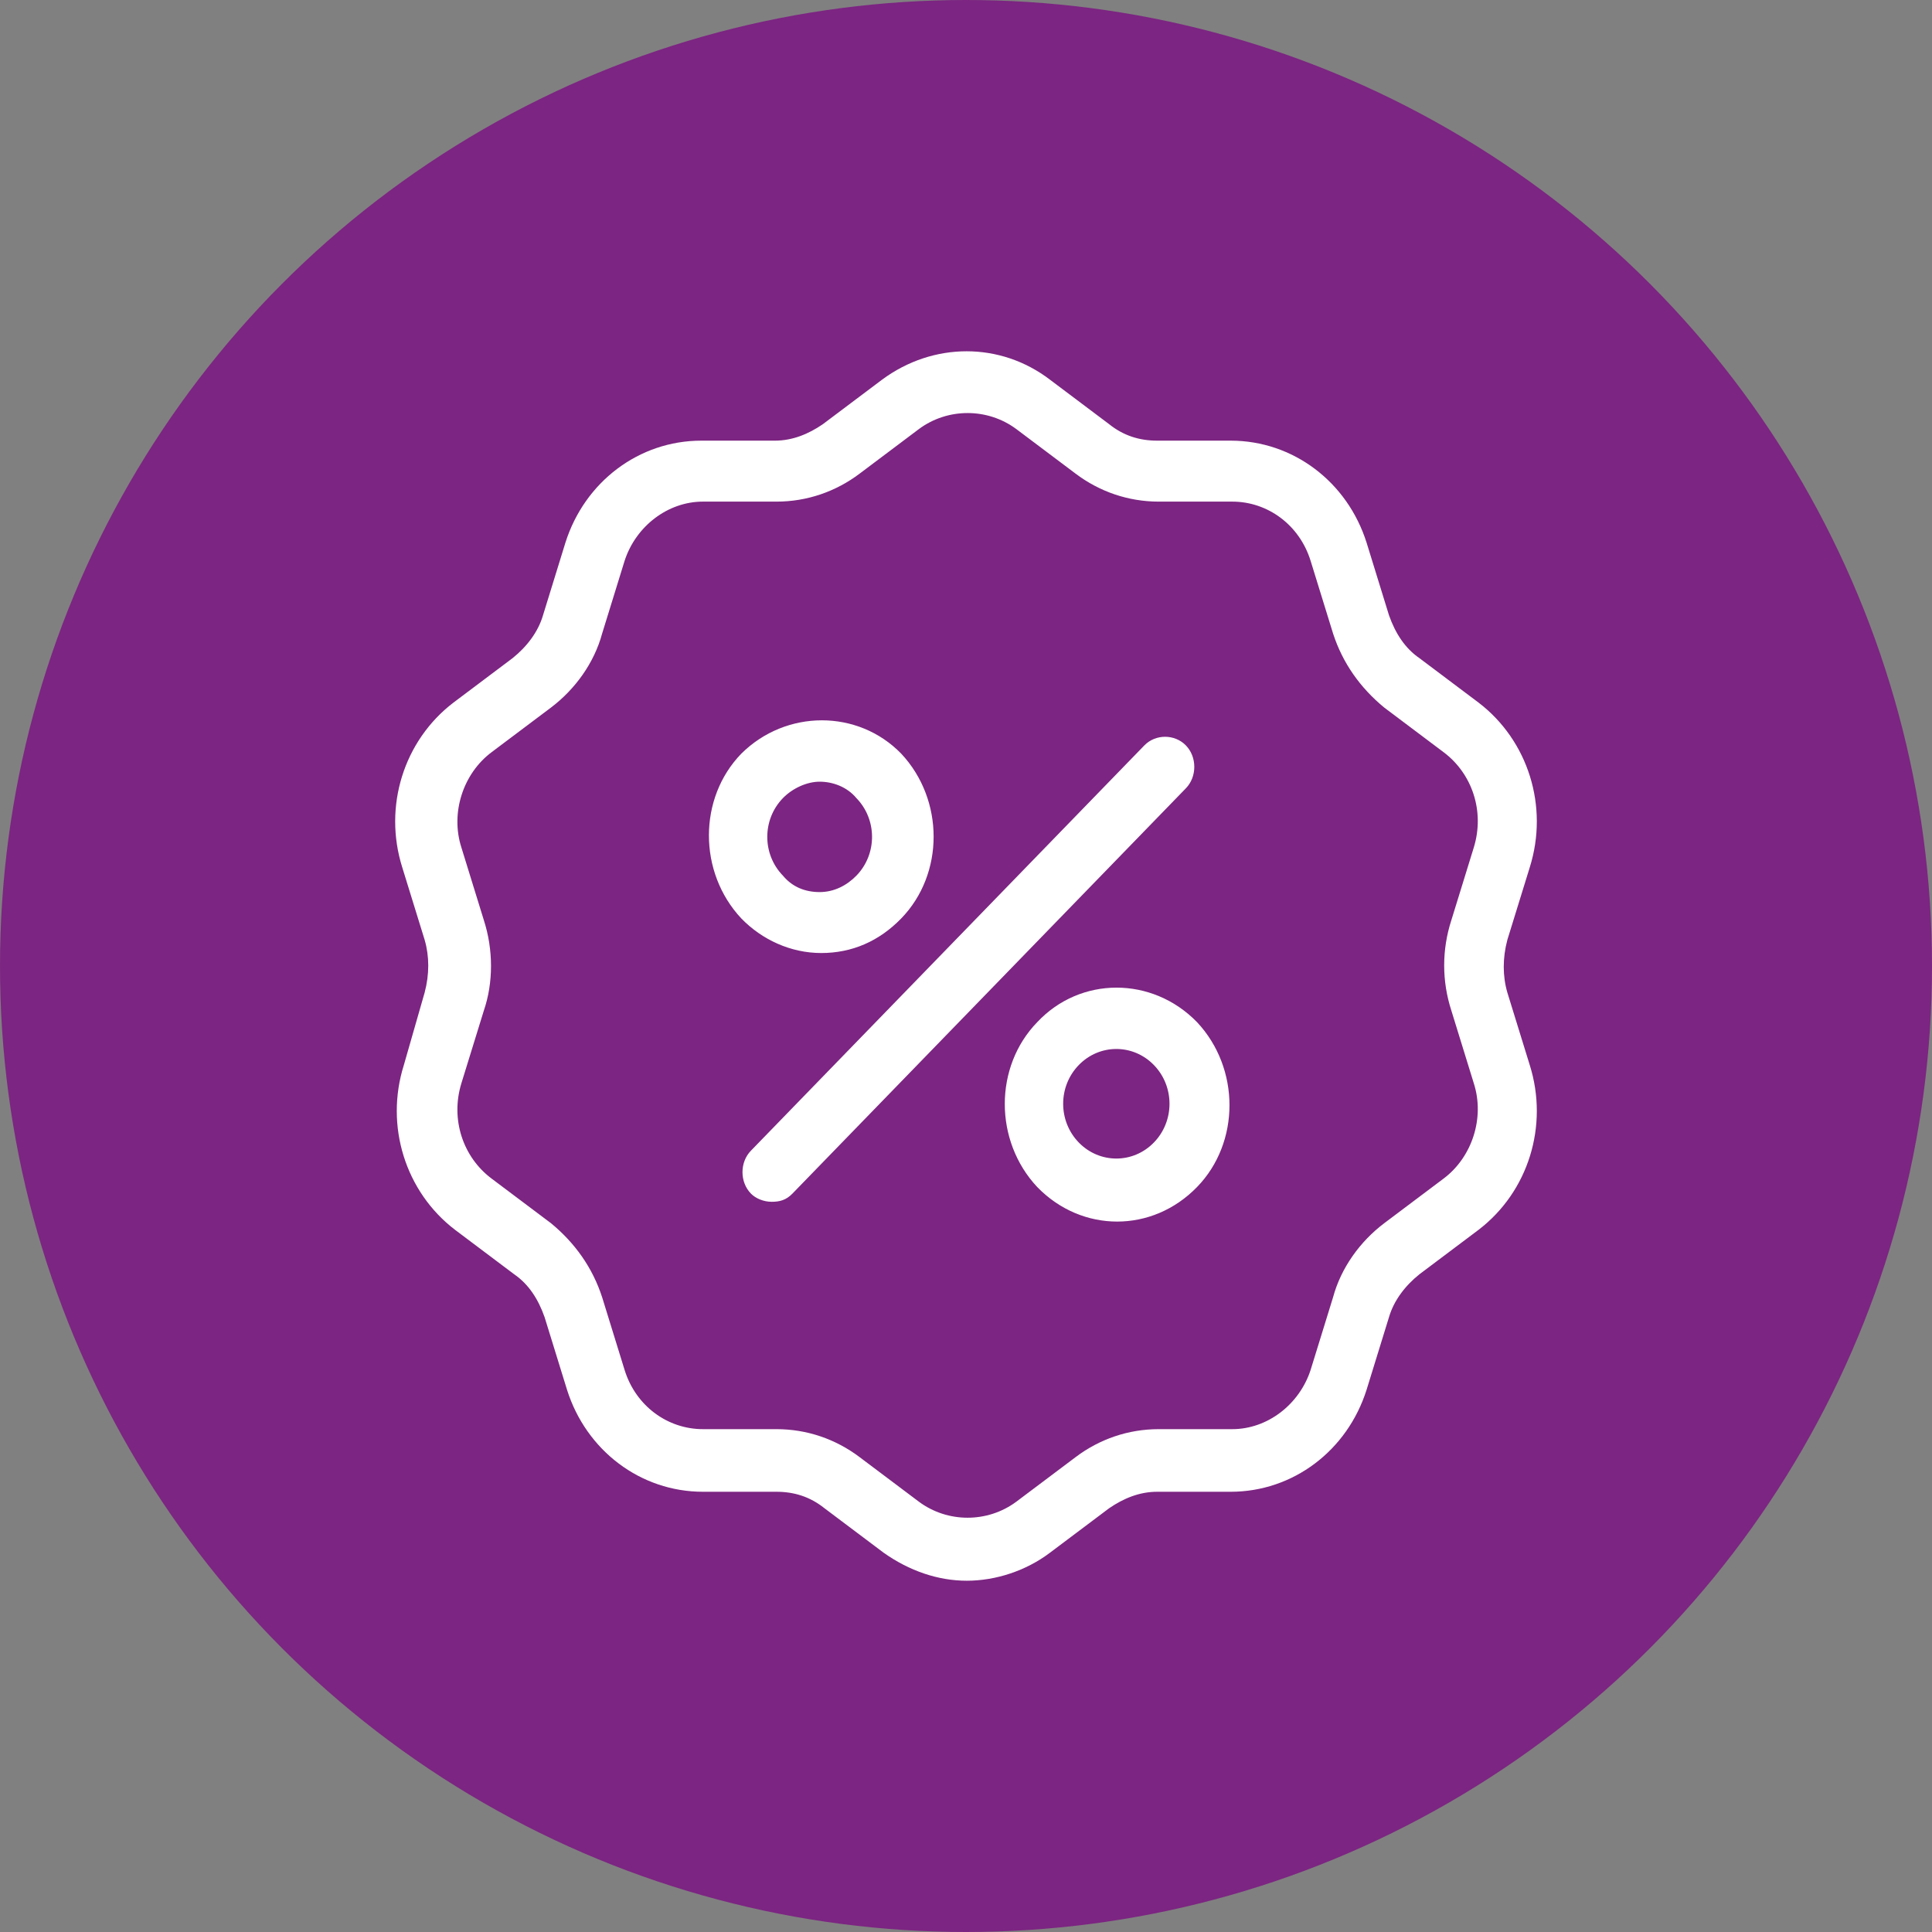
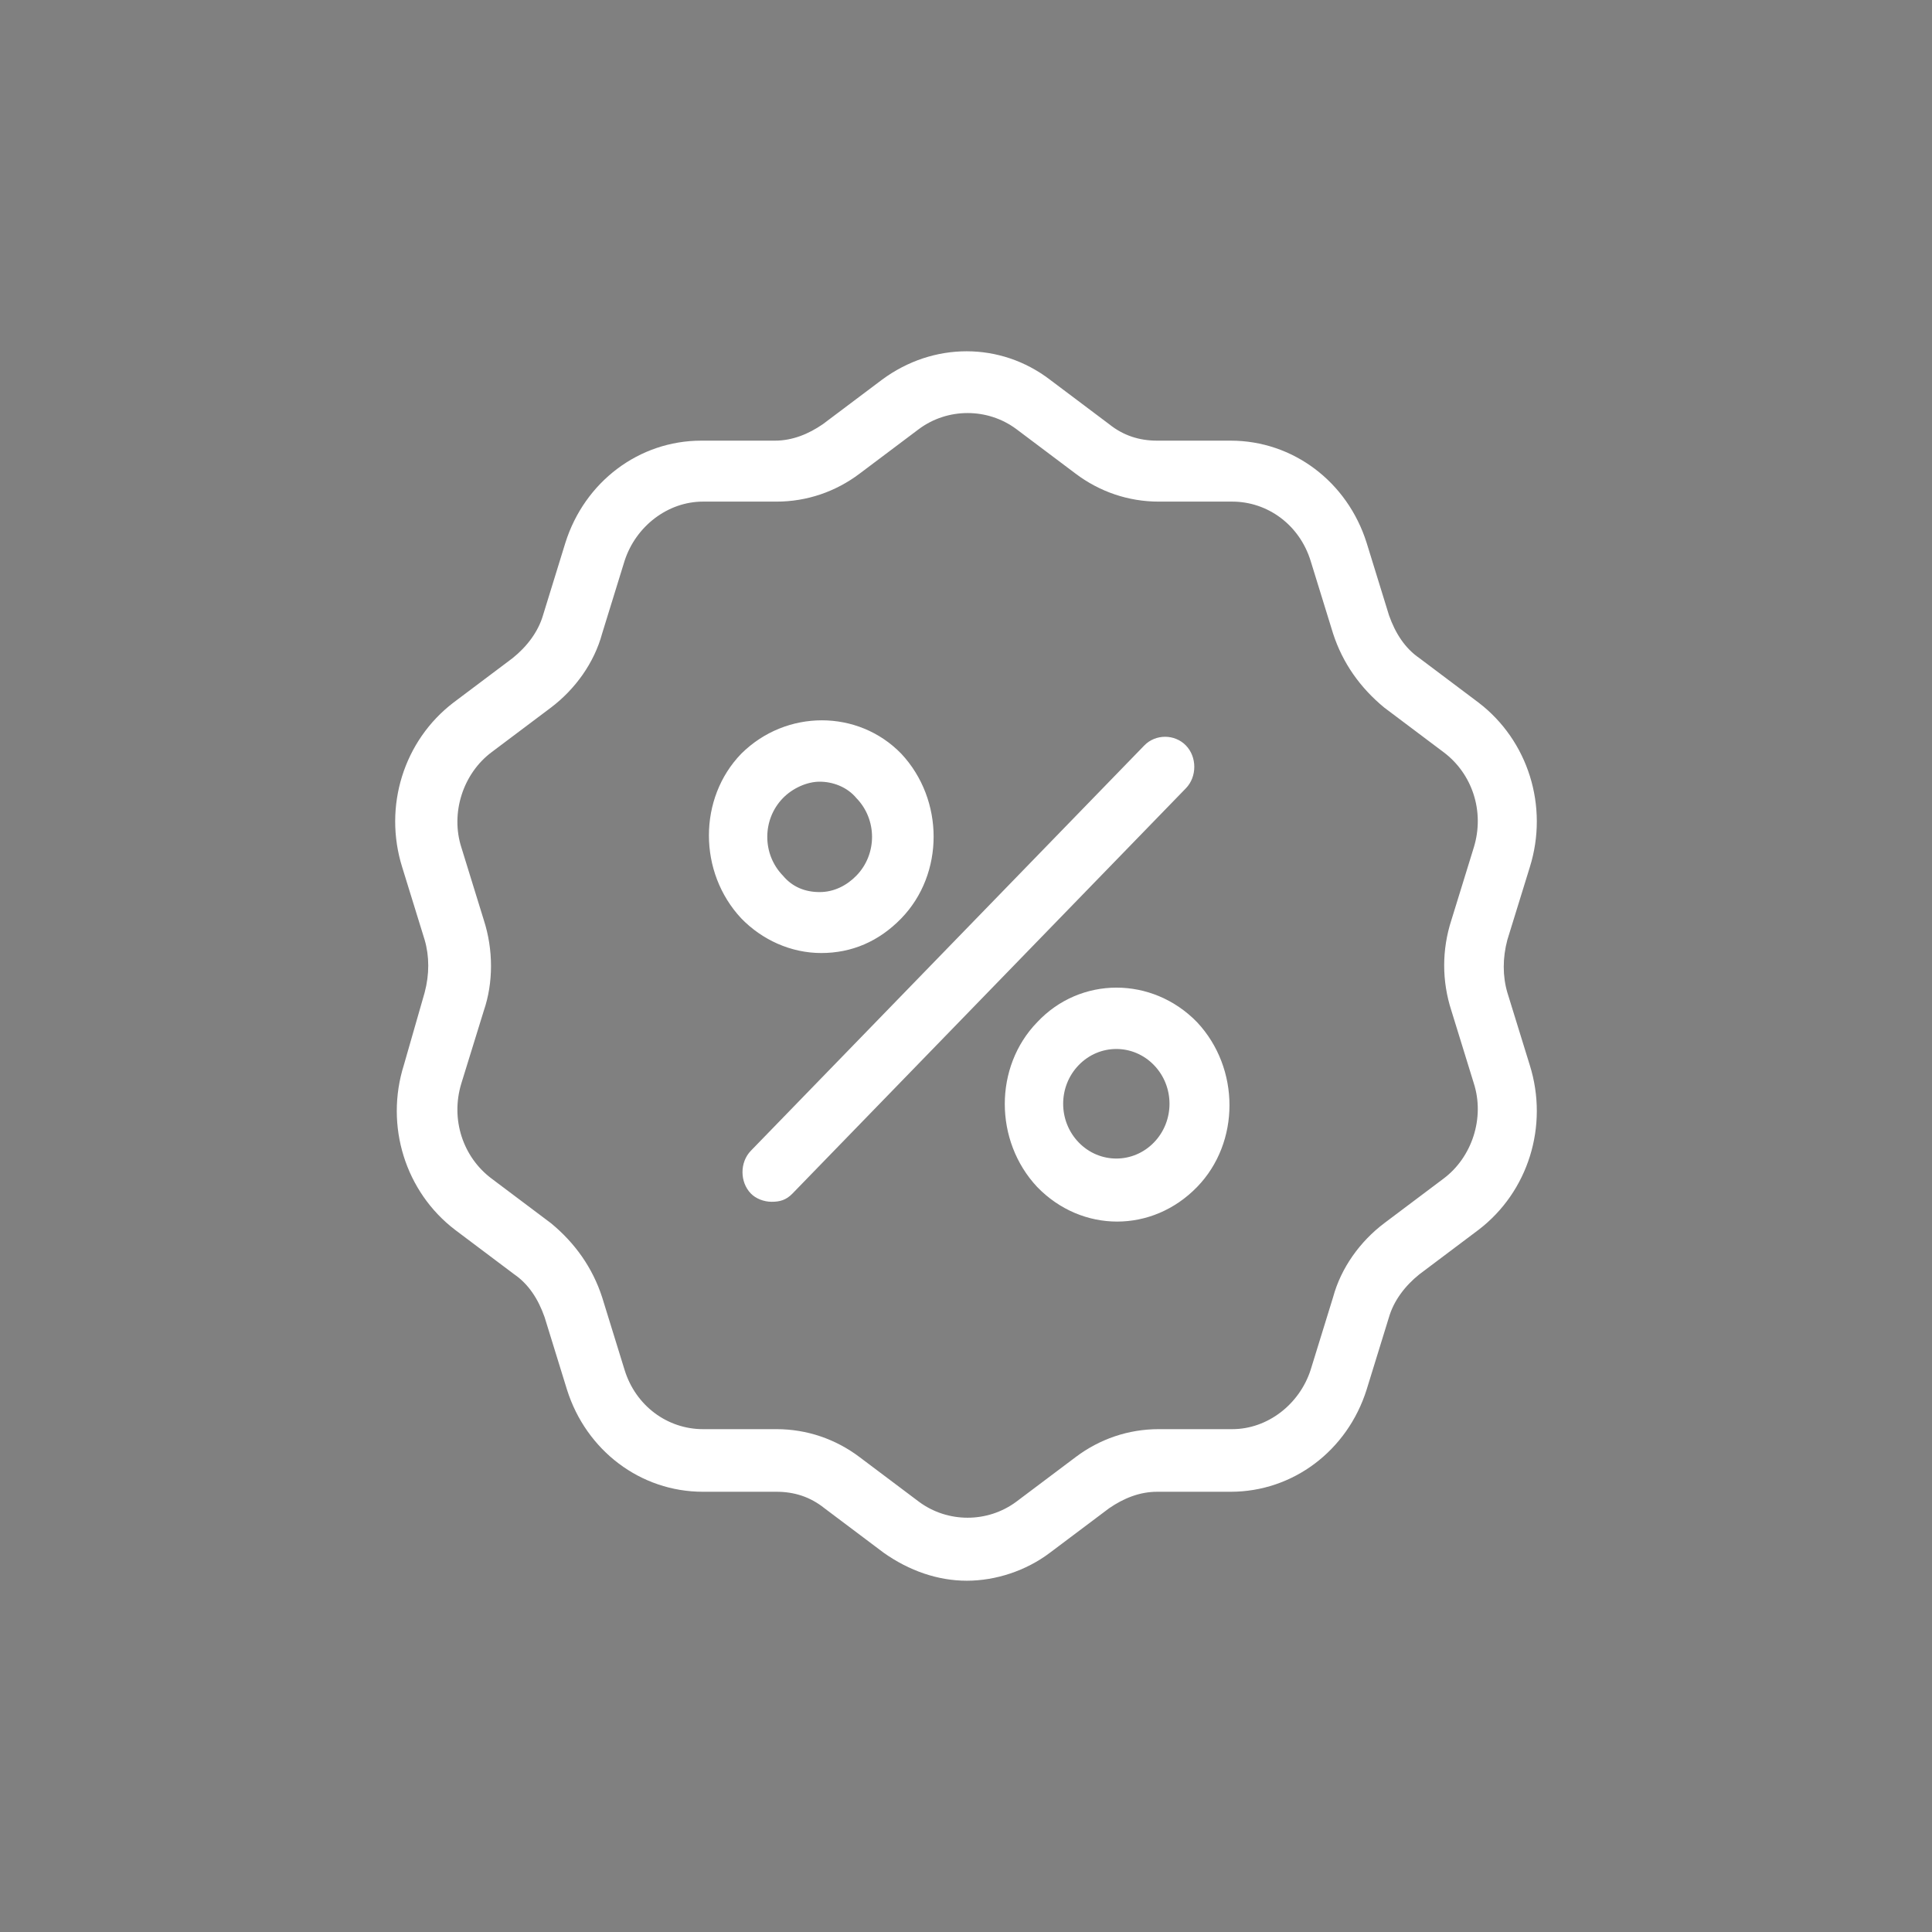
<svg xmlns="http://www.w3.org/2000/svg" width="88" height="88" viewBox="0 0 88 88" fill="none">
  <rect x="0" y="0" width="88" height="88" fill="#808080" stroke="none" />
-   <circle cx="44" cy="44" r="44" fill="#7C2582" />
  <path d="M18.395 48.512C17.521 51.288 18.468 54.29 20.726 56.016L23.421 58.042C24.077 58.492 24.514 59.168 24.805 59.993L25.825 63.295C26.699 66.072 29.176 67.948 32.017 67.948H35.368C36.169 67.948 36.898 68.173 37.553 68.698L40.248 70.724C41.414 71.55 42.725 72 44.036 72C45.348 72 46.732 71.55 47.824 70.724L50.52 68.698C51.175 68.248 51.904 67.948 52.705 67.948H56.056C58.897 67.948 61.373 66.072 62.248 63.295L63.267 59.993C63.486 59.243 63.996 58.568 64.652 58.042L67.347 56.016C69.605 54.29 70.552 51.288 69.678 48.512L68.658 45.21C68.439 44.46 68.439 43.634 68.658 42.809L69.678 39.507C70.552 36.73 69.605 33.729 67.347 32.003L64.652 29.977C63.996 29.526 63.559 28.851 63.267 28.026L62.248 24.724C61.373 21.947 58.897 20.071 56.056 20.071H52.705C51.904 20.071 51.175 19.846 50.52 19.321L47.824 17.294C45.566 15.569 42.507 15.569 40.176 17.294L37.48 19.321C36.825 19.771 36.096 20.071 35.295 20.071H31.944C29.103 20.071 26.627 21.947 25.752 24.724L24.733 28.026C24.514 28.776 24.004 29.451 23.348 29.977L20.653 32.003C18.395 33.729 17.448 36.73 18.322 39.507L19.342 42.809C19.561 43.559 19.561 44.385 19.342 45.21L18.395 48.512ZM22.037 41.908L21.017 38.606C20.508 37.031 21.09 35.23 22.401 34.254L25.097 32.228C26.189 31.402 27.064 30.202 27.428 28.851L28.448 25.549C28.957 23.973 30.414 22.848 32.017 22.848H35.368C36.752 22.848 38.063 22.397 39.156 21.572L41.851 19.546C43.162 18.57 44.983 18.57 46.295 19.546L48.99 21.572C50.083 22.397 51.394 22.848 52.778 22.848H56.129C57.731 22.848 59.188 23.898 59.698 25.549L60.718 28.851C61.155 30.202 61.956 31.327 63.049 32.228L65.744 34.254C67.055 35.23 67.638 36.955 67.128 38.606L66.109 41.908C65.671 43.259 65.671 44.685 66.109 46.035L67.128 49.337C67.638 50.913 67.055 52.714 65.744 53.69L63.049 55.716C61.956 56.541 61.082 57.742 60.718 59.093L59.698 62.395C59.188 63.971 57.731 65.096 56.129 65.096H52.778C51.394 65.096 50.083 65.546 48.99 66.372L46.295 68.398C44.983 69.374 43.162 69.374 41.851 68.398L39.156 66.372C38.063 65.546 36.752 65.096 35.368 65.096H32.017C30.414 65.096 28.957 64.046 28.448 62.395L27.428 59.093C26.991 57.742 26.189 56.616 25.097 55.716L22.401 53.69C21.09 52.714 20.508 50.988 21.017 49.337L22.037 46.035C22.474 44.76 22.474 43.259 22.037 41.908ZM34.202 52.414L52.122 33.954C52.632 33.428 53.506 33.428 54.016 33.954C54.526 34.479 54.526 35.38 54.016 35.905L36.096 54.365C35.805 54.665 35.514 54.74 35.149 54.74C34.785 54.74 34.421 54.59 34.202 54.365C33.692 53.84 33.692 52.939 34.202 52.414ZM47.242 46.561C45.275 48.587 45.275 51.964 47.242 54.065C48.261 55.116 49.573 55.641 50.884 55.641C52.195 55.641 53.506 55.116 54.526 54.065C56.493 52.039 56.493 48.662 54.526 46.561C52.486 44.46 49.208 44.46 47.242 46.561ZM52.559 48.512C53.506 49.487 53.506 51.063 52.559 52.039C51.612 53.014 50.083 53.014 49.136 52.039C48.189 51.063 48.189 49.487 49.136 48.512C50.083 47.536 51.612 47.536 52.559 48.512ZM37.407 43.409C38.792 43.409 40.03 42.884 41.05 41.833C43.017 39.807 43.017 36.43 41.05 34.329C39.083 32.303 35.805 32.303 33.765 34.329C31.799 36.355 31.799 39.732 33.765 41.833C34.712 42.809 36.023 43.409 37.407 43.409ZM35.659 36.355C36.096 35.905 36.752 35.605 37.335 35.605C37.917 35.605 38.573 35.83 39.01 36.355C39.957 37.331 39.957 38.907 39.01 39.882C38.573 40.332 37.99 40.633 37.335 40.633C36.679 40.633 36.096 40.407 35.659 39.882C34.712 38.907 34.712 37.331 35.659 36.355Z" fill="white" />
</svg>